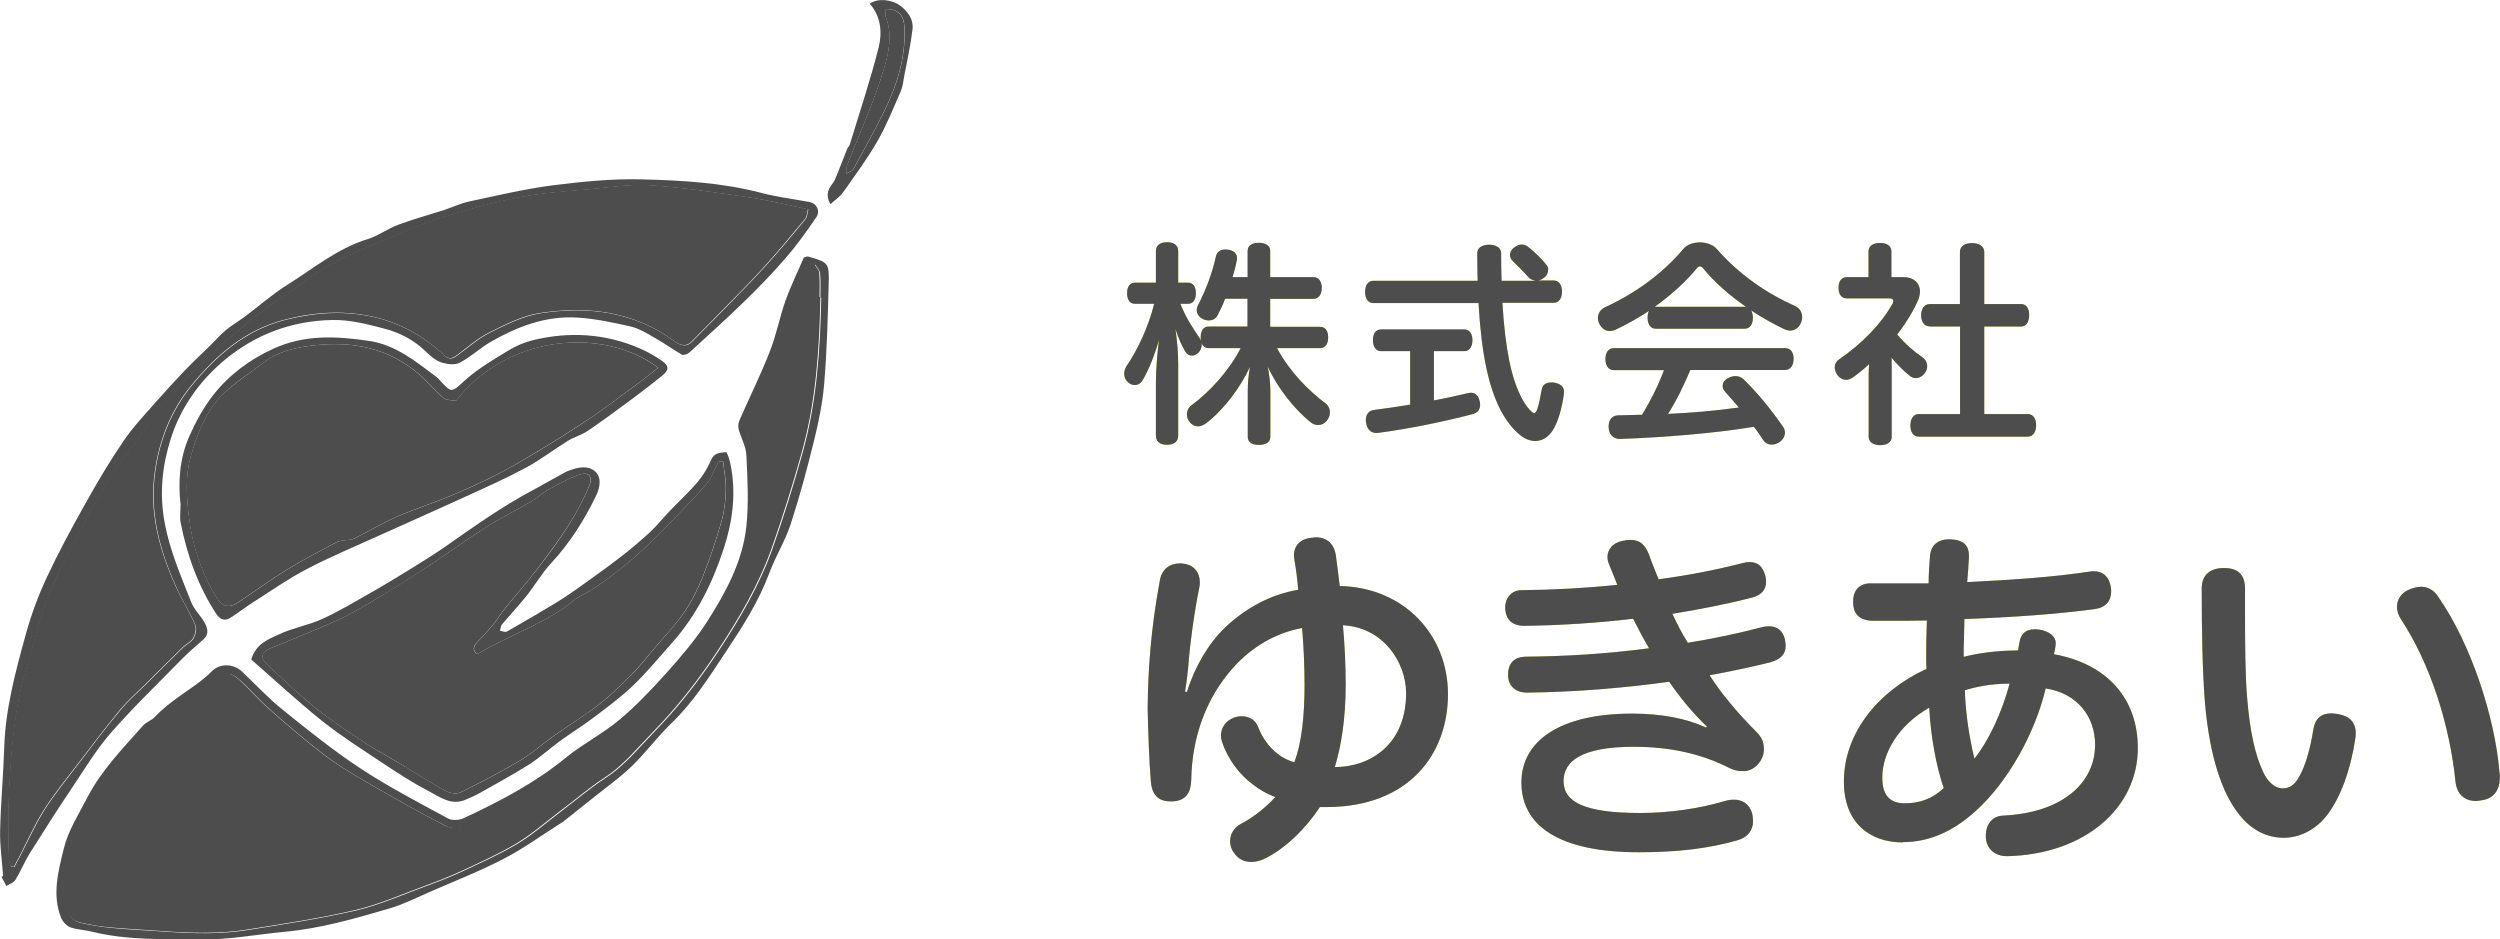
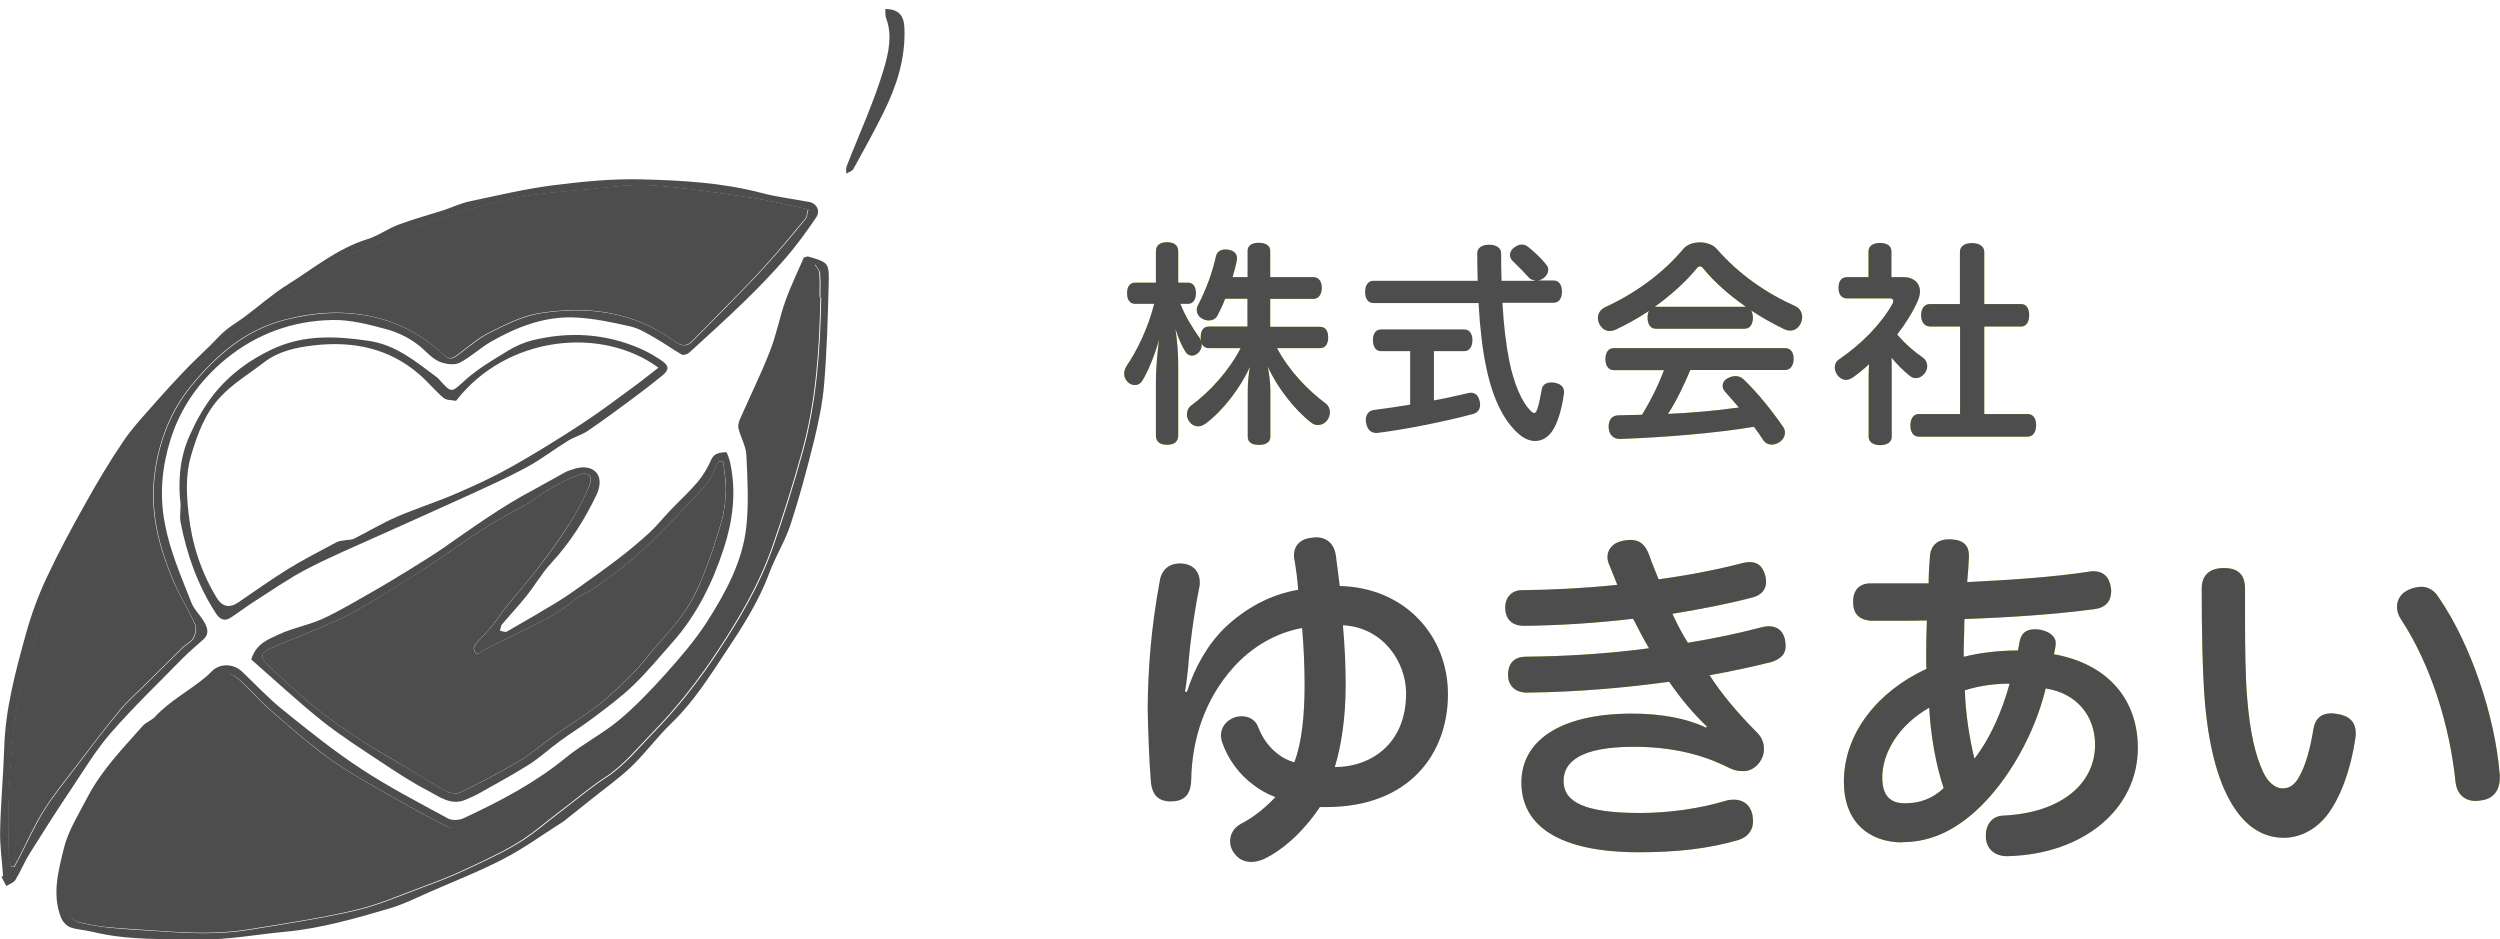
<svg xmlns="http://www.w3.org/2000/svg" id="_レイヤー_2" viewBox="0 0 172.57 64.85">
  <defs>
    <style>.cls-1{fill:#4d4d4d;}.cls-2{fill:#e3dd35;}</style>
  </defs>
  <g id="_フッター">
    <g>
      <g>
        <g>
          <path class="cls-2" d="M86.11,20.62h-1.54c-.16,.42-.34,.8-.53,1.16-.13,.24-.36,.34-.59,.34-.16,0-.33-.04-.47-.13-.25-.13-.37-.37-.37-.59,0-.12,.03-.24,.09-.34,.55-1.07,.99-2.24,1.23-3.35,.06-.3,.28-.49,.65-.49,.06,0,.1,0,.16,.01,.43,.04,.65,.3,.65,.58,0,.04,0,.09-.01,.13-.07,.39-.18,.79-.3,1.19h1.04v-1.81c0-.37,.3-.56,.77-.56s.79,.19,.79,.56v1.81h2.98c.37,0,.58,.3,.58,.74s-.21,.76-.58,.76h-2.98v1.93h3.44c.37,0,.56,.28,.56,.73s-.19,.74-.56,.74h-2.97c.85,1.6,2.17,2.94,3.37,3.83,.19,.15,.28,.37,.28,.59,0,.19-.06,.39-.18,.55-.18,.24-.42,.34-.64,.34-.18,0-.34-.06-.49-.18-1.13-.88-2.34-2.43-2.98-3.86,.09,.47,.18,1.11,.18,1.63v3.22c0,.37-.3,.56-.79,.56s-.77-.19-.77-.56v-3.2c0-.5,.06-1.14,.15-1.62-.64,1.39-1.79,2.95-3.03,3.89-.18,.13-.37,.21-.55,.21-.21,0-.42-.09-.58-.3-.13-.15-.19-.34-.19-.53,0-.24,.1-.46,.31-.62,1.29-.95,2.62-2.42,3.4-3.95h-2.21c-.25,0-.43-.15-.5-.39,.02,.04,.02,.1,.02,.16,0,.19-.07,.4-.24,.56-.15,.13-.3,.19-.43,.19-.18,0-.36-.1-.46-.28-.24-.39-.47-.9-.68-1.56,.12,.83,.19,1.72,.19,2.4v4.95c0,.43-.28,.64-.77,.64s-.77-.21-.77-.64v-3.71c0-.8,.09-1.87,.21-2.89-.28,1.02-.76,2.22-1.17,2.85-.12,.18-.3,.27-.49,.27-.18,0-.37-.07-.52-.24-.15-.15-.22-.34-.22-.55,0-.16,.06-.34,.16-.52,.76-1.1,1.53-2.74,1.91-4.3h-1.32c-.36,0-.55-.28-.55-.73s.19-.73,.55-.73h1.44v-2.15c0-.43,.28-.64,.77-.64s.77,.21,.77,.64v2.15h.67c.36,0,.55,.28,.55,.73s-.19,.73-.55,.73h-.52c.34,.89,.86,1.69,1.33,2.37,.04,.06,.07,.13,.1,.21-.02-.09-.03-.18-.03-.28,0-.44,.19-.73,.55-.73h2.68v-1.93Z" />
-           <path class="cls-2" d="M105.94,19.36c-.18-.03-.33-.1-.45-.24-.37-.42-.76-.8-1.08-1.11-.12-.12-.18-.27-.18-.4,0-.21,.12-.42,.33-.55,.16-.12,.33-.18,.49-.18s.33,.06,.47,.19c.34,.27,.88,.76,1.23,1.22,.09,.1,.12,.21,.12,.33,0,.21-.1,.4-.28,.55-.13,.1-.28,.18-.43,.19h1.08c.37,0,.58,.3,.58,.77s-.21,.77-.58,.77h-3.53c.09,1.59,.25,2.88,.47,4,.33,1.65,.9,2.86,1.42,3.4,.13,.13,.22,.21,.3,.21,.09,0,.15-.09,.22-.28,.12-.34,.22-.9,.3-1.33,.04-.33,.3-.5,.65-.5h.13c.5,.06,.76,.28,.76,.64v.09c-.12,.95-.39,1.99-.8,2.61-.31,.46-.73,.7-1.19,.7-.37,0-.77-.16-1.14-.49-.99-.86-1.77-2.37-2.22-4.51-.27-1.22-.45-2.73-.55-4.52h-7.25c-.37,0-.58-.3-.58-.77s.21-.77,.58-.77h7.19c-.01-.61-.03-1.23-.03-1.9,0-.37,.33-.59,.82-.59s.83,.22,.83,.59c0,.67,.01,1.3,.03,1.9h2.28Zm-10.62,4.88c-.34,0-.55-.3-.55-.76s.21-.74,.55-.74h5.77c.34,0,.55,.3,.55,.74s-.21,.76-.55,.76h-2.11v3.4c.82-.15,1.62-.33,2.34-.5,.07-.01,.15-.03,.22-.03,.3,0,.5,.19,.59,.55,.03,.1,.04,.19,.04,.28,0,.31-.16,.56-.53,.65-2.03,.53-4.43,1.02-6.51,1.29-.04,.01-.09,.01-.12,.01-.4,0-.64-.27-.71-.7-.02-.06-.02-.13-.02-.19,0-.4,.21-.65,.55-.7,.77-.1,1.63-.22,2.51-.37v-3.69h-2.03Z" />
          <path class="cls-2" d="M114.29,22.69c-.37,0-.56-.33-.56-.76,0-.19,.03-.36,.1-.47-.76,.5-1.56,.95-2.36,1.32-.12,.04-.24,.07-.36,.07-.27,0-.53-.15-.71-.49-.07-.15-.1-.28-.1-.42,0-.31,.19-.59,.49-.73,2.03-.93,3.96-2.3,5.41-4.03,.24-.3,.7-.45,1.14-.45s.89,.15,1.16,.45c1.53,1.76,3.44,3.07,5.44,3.96,.3,.15,.46,.43,.46,.74,0,.13-.03,.28-.09,.42-.15,.33-.42,.52-.73,.52-.13,0-.27-.03-.42-.1-.77-.37-1.54-.8-2.28-1.29,.07,.13,.12,.31,.12,.5,0,.43-.19,.76-.56,.76h-6.16Zm2.39,2.85c-.44,1.04-.92,2.06-1.54,3.03,1.65-.07,3.28-.22,4.89-.44-.31-.37-.64-.74-.96-1.1-.1-.12-.16-.25-.16-.39,0-.19,.1-.39,.33-.52,.19-.1,.37-.16,.55-.16,.21,0,.4,.07,.56,.22,1.02,.98,1.97,2.18,2.73,3.28,.09,.12,.13,.27,.13,.4,0,.24-.12,.47-.36,.65-.18,.12-.37,.18-.55,.18-.24,0-.44-.1-.58-.3-.19-.31-.42-.62-.65-.93-2.65,.44-6.14,.73-9.24,.84h-.03c-.43,0-.74-.3-.76-.8v-.04c0-.47,.22-.77,.65-.79,.55-.02,1.11-.02,1.66-.04,.59-.98,1.11-2,1.51-3.08h-3.46c-.37,0-.58-.3-.58-.76s.21-.76,.58-.76h11.82c.39,0,.59,.3,.59,.74s-.21,.77-.59,.77h-6.56Zm3.77-4.36h.07c-1.13-.79-2.17-1.69-2.94-2.64-.07-.1-.16-.15-.24-.15s-.15,.04-.21,.13c-.76,.92-1.77,1.84-2.91,2.66h6.21Z" />
          <path class="cls-2" d="M128.99,25.91c0-.25,.01-.52,.03-.77-.36,.33-.73,.64-1.13,.92-.15,.1-.31,.16-.46,.16-.22,0-.45-.12-.62-.36-.1-.16-.16-.34-.16-.5,0-.22,.1-.42,.31-.56,1.56-1.07,2.92-2.46,3.69-3.86,.03-.06,.04-.12,.04-.16,0-.1-.07-.18-.21-.18h-2.98c-.39,0-.59-.28-.59-.74s.21-.73,.59-.73h1.48v-1.78c0-.36,.3-.58,.79-.58s.79,.21,.79,.58v1.78h.86c.65,0,1.11,.39,1.11,.98,0,.18-.04,.39-.13,.61-.34,.79-.85,1.6-1.44,2.37,.58,.68,1.19,1.2,1.74,1.57,.21,.15,.33,.37,.33,.61,0,.16-.04,.31-.15,.46-.16,.24-.4,.37-.64,.37-.16,0-.31-.06-.44-.18-.39-.31-.83-.74-1.23-1.23,.01,.24,.01,.46,.01,.7v4.78c0,.34-.31,.56-.8,.56-.44,0-.79-.21-.79-.56v-4.26Zm4.21-3.38c-.37,0-.59-.33-.59-.77s.22-.77,.59-.77h2.09v-3.59c0-.4,.33-.62,.83-.62s.85,.22,.85,.62v3.59h2.54c.37,0,.56,.3,.56,.76s-.19,.79-.56,.79h-2.54v6.04h3c.37,0,.58,.31,.58,.77s-.21,.79-.58,.79h-7.52c-.37,0-.58-.31-.58-.77s.21-.79,.58-.79h2.85v-6.04h-2.09Z" />
-           <path class="cls-2" d="M81.92,47.79c.54-1.73,1.46-3.33,2.65-4.48,1.39-1.31,3.07-2.26,5.04-2.6-.05-.71-.15-1.44-.27-2.14-.02-.1-.02-.17-.02-.24,0-.71,.49-1.17,1.31-1.22,.07-.02,.15-.02,.22-.02,.73,0,1.24,.44,1.36,1.24,.1,.68,.17,1.39,.27,2.12,4.45,.1,7.47,3.38,7.47,7.47s-2.65,7.79-8.4,7.79h-.44c-.97,1.48-2.43,2.92-3.89,3.6-.29,.12-.58,.19-.85,.19-.46,0-.9-.19-1.19-.63-.19-.24-.27-.54-.27-.8,0-.49,.27-.97,.78-1.22,.8-.41,1.7-1.12,2.34-1.83-.58-.22-1.1-.51-1.56-.88-.92-.68-1.73-1.75-2.12-2.94-.05-.15-.07-.29-.07-.44,0-.54,.34-1,.88-1.22,.19-.07,.39-.1,.56-.1,.51,0,.95,.27,1.12,.73,.29,.75,.73,1.39,1.36,1.87,.34,.27,.73,.46,1.14,.58,.51-1.31,.71-3.19,.71-5.33,0-1.17-.05-2.56-.17-3.94-1.83,.34-3.48,1.31-4.75,2.73-1.95,2.17-2.85,4.94-2.9,7.71-.02,.88-.32,1.51-1.36,1.53h-.07c-.83,0-1.29-.44-1.36-1.39-.12-1.44-.19-3.48-.22-5.01,.02-2.63,.22-5.5,.83-8.79,.12-.83,.68-1.24,1.39-1.24,.1,0,.17,0,.24,.02,.73,.07,1.14,.61,1.14,1.27,0,.1,0,.19-.02,.29-.44,2.17-.66,4.19-.73,4.96-.07,.97-.17,1.7-.27,2.31l.12,.02Zm15.14,.02c-.02-2.09-1.56-4.5-4.36-4.65,.12,1.31,.19,2.77,.19,4.09,0,2.41-.32,4.28-.75,5.7,2.41,0,4.94-1.53,4.92-5.14Z" />
          <path class="cls-2" d="M117.82,50.15c-.92-.88-1.8-1.92-2.6-3.09-2.97,.41-6.33,.71-9.81,.75-.8,0-1.29-.46-1.31-1.17v-.07c0-.8,.44-1.22,1.19-1.24,2.73-.02,5.57-.19,8.54-.58-.36-.61-.73-1.31-1.1-2.04-2.41,.29-5.04,.46-7.52,.49-.85,0-1.29-.46-1.31-1.24,0-.73,.46-1.22,1.14-1.22,2.19-.02,4.53-.15,6.6-.37-.19-.46-.37-.95-.58-1.44-.07-.17-.1-.34-.1-.49,0-.51,.37-.97,1.02-1.1,.22-.05,.39-.07,.56-.07,.61,0,1,.27,1.29,1.02,.19,.56,.44,1.14,.66,1.7,2.14-.29,4.09-.68,5.79-1.12,.19-.05,.34-.07,.51-.07,.51,0,.88,.27,1.05,.9,.05,.15,.07,.32,.07,.46,0,.51-.29,.9-.9,1.07-1.65,.44-3.5,.8-5.57,1.14,.34,.73,.68,1.39,1.07,2,1.8-.29,3.53-.66,5.09-1.07,.17-.05,.34-.07,.49-.07,.58,0,.97,.29,1.12,.9,.02,.17,.05,.32,.05,.46,0,.56-.32,.9-1.02,1.12-1.19,.29-2.6,.61-4.23,.9,.75,1.19,1.9,2.58,3.24,3.92,.39,.39,.51,.75,.51,1.19,0,.78-.66,1.51-1.39,1.51-.51,0-.73-.07-1.39-.41-1.73-.8-3.72-1.27-6.21-1.27-3.63,0-4.84,1.02-4.84,2.36,0,1.46,1.46,2.21,5.28,2.21,1.95,0,4.09-.29,5.94-.85,.17-.05,.37-.07,.54-.07,.61,0,1.1,.32,1.27,1,.02,.17,.05,.34,.05,.49,0,.63-.37,1.09-1,1.29-2.07,.61-4.28,.85-6.89,.85-5.43,0-8.1-1.78-8.1-4.82,0-2.8,2.56-4.75,7.64-4.75,1.97,0,3.75,.32,5.11,.97l.07-.1Z" />
          <path class="cls-2" d="M131.34,58.15c-2.34,0-4.06-1.41-4.06-4.19,0-3.36,2.36-6.25,5.7-7.79-.02-.29-.02-.61-.02-.95,0-.8,.02-1.61,.05-2.39-.85,.02-1.78,.02-2.7,.02h-1.12c-.88-.05-1.27-.51-1.27-1.27v-.07c0-.78,.44-1.24,1.19-1.24h4.02c0-.68,.05-1.36,.1-1.97,.07-.63,.51-1.07,1.29-1.07h.17c.88,.05,1.22,.46,1.22,1.1v.15c-.02,.54-.07,1.1-.12,1.7,3.09-.15,5.94-.34,8.49-.73,.1-.02,.17-.02,.24-.02,.66,0,1.1,.41,1.19,1.14,.02,.07,.02,.17,.02,.24,0,.68-.37,1.14-1.17,1.24-2.58,.34-5.57,.56-8.96,.68-.02,.66-.02,1.34-.05,2v.61c.95-.24,2.24-.44,3.75-.44,.05-.24,.07-.44,.12-.66,.12-.54,.46-.8,1.02-.8,.1,0,.22,0,.34,.02,.68,.12,1.12,.46,1.12,.92v.1c-.02,.24-.07,.44-.12,.68,3.75,.68,5.79,3.14,5.79,6.47,0,4.16-3.67,7.33-8.98,7.47-.9,.02-1.46-.51-1.51-1.27v-.17c0-.8,.49-1.34,1.19-1.36,4.09-.19,6.35-2.26,6.35-4.89,0-1.97-1.24-3.55-3.41-3.89-.73,3.07-2.58,6.43-4.84,8.47-1.78,1.61-3.46,2.14-5.04,2.14Zm1.83-9.3c-2.14,1.22-3.24,3.14-3.24,4.82,0,1.27,.56,1.78,1.56,1.78s1.87-.29,2.68-1.05c-.54-1.58-.9-3.65-1-5.55Zm5.55-1.66c-1.34,0-2.41,.24-3.09,.46,.05,1.66,.32,3.31,.66,4.72,1.02-1.29,1.9-3.21,2.43-5.18Z" />
          <path class="cls-2" d="M156.24,53.33c.32,.68,.83,1.09,1.31,1.09s.85-.22,1.17-.83c.41-.71,.75-1.87,.97-3.26,.12-.73,.54-1.09,1.24-1.09,.12,0,.27,.02,.44,.05,.78,.12,1.24,.54,1.24,1.31,0,.1,0,.22-.02,.34-.34,2.29-1.05,4.11-1.92,5.28-.85,1.12-2,1.61-3.02,1.61-1.14,0-2.21-.49-3.09-1.61-1.17-1.46-2.04-3.99-2.36-7.76-.17-2.09-.22-4.96-.22-7.84,0-.9,.54-1.41,1.53-1.41,1.07,0,1.46,.54,1.46,1.44v1.85c0,2.14,.02,4.24,.15,5.72,.19,2.29,.54,3.89,1.12,5.11Zm10.85-12.83c.49,0,.93,.22,1.24,.73,2.21,3.19,3.89,8.2,4.21,12.14,.02,.1,.02,.19,.02,.29,0,.83-.39,1.46-1.24,1.58-.15,.02-.29,.05-.41,.05-.78,0-1.31-.46-1.41-1.31-.39-3.87-1.7-8.1-3.77-11.24-.19-.29-.27-.58-.27-.85,0-.51,.29-.97,.83-1.19,.27-.12,.56-.19,.8-.19Z" />
        </g>
        <g>
          <path class="cls-1" d="M86.11,20.62h-1.54c-.16,.42-.34,.8-.53,1.16-.13,.24-.36,.34-.59,.34-.16,0-.33-.04-.47-.13-.25-.13-.37-.37-.37-.59,0-.12,.03-.24,.09-.34,.55-1.07,.99-2.24,1.23-3.35,.06-.3,.28-.49,.65-.49,.06,0,.1,0,.16,.01,.43,.04,.65,.3,.65,.58,0,.04,0,.09-.01,.13-.07,.39-.18,.79-.3,1.19h1.04v-1.81c0-.37,.3-.56,.77-.56s.79,.19,.79,.56v1.81h2.98c.37,0,.58,.3,.58,.74s-.21,.76-.58,.76h-2.98v1.93h3.44c.37,0,.56,.28,.56,.73s-.19,.74-.56,.74h-2.97c.85,1.6,2.17,2.94,3.37,3.83,.19,.15,.28,.37,.28,.59,0,.19-.06,.39-.18,.55-.18,.24-.42,.34-.64,.34-.18,0-.34-.06-.49-.18-1.13-.88-2.34-2.43-2.98-3.86,.09,.47,.18,1.11,.18,1.63v3.22c0,.37-.3,.56-.79,.56s-.77-.19-.77-.56v-3.2c0-.5,.06-1.14,.15-1.62-.64,1.39-1.79,2.95-3.03,3.89-.18,.13-.37,.21-.55,.21-.21,0-.42-.09-.58-.3-.13-.15-.19-.34-.19-.53,0-.24,.1-.46,.31-.62,1.29-.95,2.62-2.42,3.4-3.95h-2.21c-.25,0-.43-.15-.5-.39,.02,.04,.02,.1,.02,.16,0,.19-.07,.4-.24,.56-.15,.13-.3,.19-.43,.19-.18,0-.36-.1-.46-.28-.24-.39-.47-.9-.68-1.56,.12,.83,.19,1.72,.19,2.4v4.95c0,.43-.28,.64-.77,.64s-.77-.21-.77-.64v-3.71c0-.8,.09-1.87,.21-2.89-.28,1.02-.76,2.22-1.17,2.85-.12,.18-.3,.27-.49,.27-.18,0-.37-.07-.52-.24-.15-.15-.22-.34-.22-.55,0-.16,.06-.34,.16-.52,.76-1.1,1.53-2.74,1.91-4.3h-1.32c-.36,0-.55-.28-.55-.73s.19-.73,.55-.73h1.44v-2.15c0-.43,.28-.64,.77-.64s.77,.21,.77,.64v2.15h.67c.36,0,.55,.28,.55,.73s-.19,.73-.55,.73h-.52c.34,.89,.86,1.69,1.33,2.37,.04,.06,.07,.13,.1,.21-.02-.09-.03-.18-.03-.28,0-.44,.19-.73,.55-.73h2.68v-1.93Z" />
          <path class="cls-1" d="M105.94,19.36c-.18-.03-.33-.1-.45-.24-.37-.42-.76-.8-1.08-1.11-.12-.12-.18-.27-.18-.4,0-.21,.12-.42,.33-.55,.16-.12,.33-.18,.49-.18s.33,.06,.47,.19c.34,.27,.88,.76,1.23,1.22,.09,.1,.12,.21,.12,.33,0,.21-.1,.4-.28,.55-.13,.1-.28,.18-.43,.19h1.08c.37,0,.58,.3,.58,.77s-.21,.77-.58,.77h-3.53c.09,1.59,.25,2.88,.47,4,.33,1.65,.9,2.86,1.42,3.4,.13,.13,.22,.21,.3,.21,.09,0,.15-.09,.22-.28,.12-.34,.22-.9,.3-1.33,.04-.33,.3-.5,.65-.5h.13c.5,.06,.76,.28,.76,.64v.09c-.12,.95-.39,1.99-.8,2.61-.31,.46-.73,.7-1.19,.7-.37,0-.77-.16-1.14-.49-.99-.86-1.77-2.37-2.22-4.51-.27-1.22-.45-2.73-.55-4.52h-7.25c-.37,0-.58-.3-.58-.77s.21-.77,.58-.77h7.19c-.01-.61-.03-1.23-.03-1.9,0-.37,.33-.59,.82-.59s.83,.22,.83,.59c0,.67,.01,1.3,.03,1.9h2.28Zm-10.62,4.88c-.34,0-.55-.3-.55-.76s.21-.74,.55-.74h5.77c.34,0,.55,.3,.55,.74s-.21,.76-.55,.76h-2.11v3.4c.82-.15,1.62-.33,2.34-.5,.07-.01,.15-.03,.22-.03,.3,0,.5,.19,.59,.55,.03,.1,.04,.19,.04,.28,0,.31-.16,.56-.53,.65-2.03,.53-4.43,1.02-6.51,1.29-.04,.01-.09,.01-.12,.01-.4,0-.64-.27-.71-.7-.02-.06-.02-.13-.02-.19,0-.4,.21-.65,.55-.7,.77-.1,1.63-.22,2.51-.37v-3.69h-2.03Z" />
          <path class="cls-1" d="M114.29,22.69c-.37,0-.56-.33-.56-.76,0-.19,.03-.36,.1-.47-.76,.5-1.56,.95-2.36,1.32-.12,.04-.24,.07-.36,.07-.27,0-.53-.15-.71-.49-.07-.15-.1-.28-.1-.42,0-.31,.19-.59,.49-.73,2.03-.93,3.96-2.3,5.41-4.03,.24-.3,.7-.45,1.14-.45s.89,.15,1.16,.45c1.53,1.76,3.44,3.07,5.44,3.96,.3,.15,.46,.43,.46,.74,0,.13-.03,.28-.09,.42-.15,.33-.42,.52-.73,.52-.13,0-.27-.03-.42-.1-.77-.37-1.54-.8-2.28-1.29,.07,.13,.12,.31,.12,.5,0,.43-.19,.76-.56,.76h-6.16Zm2.39,2.85c-.44,1.04-.92,2.06-1.54,3.03,1.65-.07,3.28-.22,4.89-.44-.31-.37-.64-.74-.96-1.1-.1-.12-.16-.25-.16-.39,0-.19,.1-.39,.33-.52,.19-.1,.37-.16,.55-.16,.21,0,.4,.07,.56,.22,1.02,.98,1.97,2.18,2.73,3.28,.09,.12,.13,.27,.13,.4,0,.24-.12,.47-.36,.65-.18,.12-.37,.18-.55,.18-.24,0-.44-.1-.58-.3-.19-.31-.42-.62-.65-.93-2.65,.44-6.14,.73-9.24,.84h-.03c-.43,0-.74-.3-.76-.8v-.04c0-.47,.22-.77,.65-.79,.55-.02,1.11-.02,1.66-.04,.59-.98,1.11-2,1.51-3.08h-3.46c-.37,0-.58-.3-.58-.76s.21-.76,.58-.76h11.82c.39,0,.59,.3,.59,.74s-.21,.77-.59,.77h-6.56Zm3.77-4.36h.07c-1.13-.79-2.17-1.69-2.94-2.64-.07-.1-.16-.15-.24-.15s-.15,.04-.21,.13c-.76,.92-1.77,1.84-2.91,2.66h6.21Z" />
          <path class="cls-1" d="M128.99,25.91c0-.25,.01-.52,.03-.77-.36,.33-.73,.64-1.13,.92-.15,.1-.31,.16-.46,.16-.22,0-.45-.12-.62-.36-.1-.16-.16-.34-.16-.5,0-.22,.1-.42,.31-.56,1.56-1.07,2.92-2.46,3.69-3.86,.03-.06,.04-.12,.04-.16,0-.1-.07-.18-.21-.18h-2.98c-.39,0-.59-.28-.59-.74s.21-.73,.59-.73h1.48v-1.78c0-.36,.3-.58,.79-.58s.79,.21,.79,.58v1.78h.86c.65,0,1.11,.39,1.11,.98,0,.18-.04,.39-.13,.61-.34,.79-.85,1.6-1.44,2.37,.58,.68,1.19,1.2,1.74,1.57,.21,.15,.33,.37,.33,.61,0,.16-.04,.31-.15,.46-.16,.24-.4,.37-.64,.37-.16,0-.31-.06-.44-.18-.39-.31-.83-.74-1.23-1.23,.01,.24,.01,.46,.01,.7v4.78c0,.34-.31,.56-.8,.56-.44,0-.79-.21-.79-.56v-4.26Zm4.21-3.38c-.37,0-.59-.33-.59-.77s.22-.77,.59-.77h2.09v-3.59c0-.4,.33-.62,.83-.62s.85,.22,.85,.62v3.59h2.54c.37,0,.56,.3,.56,.76s-.19,.79-.56,.79h-2.54v6.04h3c.37,0,.58,.31,.58,.77s-.21,.79-.58,.79h-7.52c-.37,0-.58-.31-.58-.77s.21-.79,.58-.79h2.85v-6.04h-2.09Z" />
          <path class="cls-1" d="M81.92,47.79c.54-1.73,1.46-3.33,2.65-4.48,1.39-1.31,3.07-2.26,5.04-2.6-.05-.71-.15-1.44-.27-2.14-.02-.1-.02-.17-.02-.24,0-.71,.49-1.17,1.31-1.22,.07-.02,.15-.02,.22-.02,.73,0,1.24,.44,1.36,1.24,.1,.68,.17,1.39,.27,2.12,4.45,.1,7.47,3.38,7.47,7.47s-2.65,7.79-8.4,7.79h-.44c-.97,1.48-2.43,2.92-3.89,3.6-.29,.12-.58,.19-.85,.19-.46,0-.9-.19-1.19-.63-.19-.24-.27-.54-.27-.8,0-.49,.27-.97,.78-1.22,.8-.41,1.7-1.12,2.34-1.83-.58-.22-1.1-.51-1.56-.88-.92-.68-1.73-1.75-2.12-2.94-.05-.15-.07-.29-.07-.44,0-.54,.34-1,.88-1.22,.19-.07,.39-.1,.56-.1,.51,0,.95,.27,1.12,.73,.29,.75,.73,1.39,1.36,1.87,.34,.27,.73,.46,1.14,.58,.51-1.31,.71-3.19,.71-5.33,0-1.17-.05-2.56-.17-3.94-1.83,.34-3.48,1.31-4.75,2.73-1.95,2.17-2.85,4.94-2.9,7.71-.02,.88-.32,1.51-1.36,1.53h-.07c-.83,0-1.29-.44-1.36-1.39-.12-1.44-.19-3.48-.22-5.01,.02-2.63,.22-5.5,.83-8.79,.12-.83,.68-1.24,1.39-1.24,.1,0,.17,0,.24,.02,.73,.07,1.14,.61,1.14,1.27,0,.1,0,.19-.02,.29-.44,2.17-.66,4.19-.73,4.96-.07,.97-.17,1.7-.27,2.31l.12,.02Zm15.14,.02c-.02-2.09-1.56-4.5-4.36-4.65,.12,1.31,.19,2.77,.19,4.09,0,2.41-.32,4.28-.75,5.7,2.41,0,4.94-1.53,4.92-5.14Z" />
          <path class="cls-1" d="M117.82,50.15c-.92-.88-1.8-1.92-2.6-3.09-2.97,.41-6.33,.71-9.81,.75-.8,0-1.29-.46-1.31-1.17v-.07c0-.8,.44-1.22,1.19-1.24,2.73-.02,5.57-.19,8.54-.58-.36-.61-.73-1.31-1.1-2.04-2.41,.29-5.04,.46-7.52,.49-.85,0-1.29-.46-1.31-1.24,0-.73,.46-1.22,1.14-1.22,2.19-.02,4.53-.15,6.6-.37-.19-.46-.37-.95-.58-1.44-.07-.17-.1-.34-.1-.49,0-.51,.37-.97,1.02-1.1,.22-.05,.39-.07,.56-.07,.61,0,1,.27,1.29,1.02,.19,.56,.44,1.14,.66,1.7,2.14-.29,4.09-.68,5.79-1.12,.19-.05,.34-.07,.51-.07,.51,0,.88,.27,1.05,.9,.05,.15,.07,.32,.07,.46,0,.51-.29,.9-.9,1.07-1.65,.44-3.5,.8-5.57,1.14,.34,.73,.68,1.39,1.07,2,1.8-.29,3.53-.66,5.09-1.07,.17-.05,.34-.07,.49-.07,.58,0,.97,.29,1.12,.9,.02,.17,.05,.32,.05,.46,0,.56-.32,.9-1.02,1.12-1.19,.29-2.6,.61-4.23,.9,.75,1.19,1.9,2.58,3.24,3.92,.39,.39,.51,.75,.51,1.19,0,.78-.66,1.51-1.39,1.51-.51,0-.73-.07-1.39-.41-1.73-.8-3.72-1.27-6.21-1.27-3.63,0-4.84,1.02-4.84,2.36,0,1.46,1.46,2.21,5.28,2.21,1.95,0,4.09-.29,5.94-.85,.17-.05,.37-.07,.54-.07,.61,0,1.1,.32,1.27,1,.02,.17,.05,.34,.05,.49,0,.63-.37,1.09-1,1.29-2.07,.61-4.28,.85-6.89,.85-5.43,0-8.1-1.78-8.1-4.82,0-2.8,2.56-4.75,7.64-4.75,1.97,0,3.75,.32,5.11,.97l.07-.1Z" />
          <path class="cls-1" d="M131.34,58.15c-2.34,0-4.06-1.41-4.06-4.19,0-3.36,2.36-6.25,5.7-7.79-.02-.29-.02-.61-.02-.95,0-.8,.02-1.61,.05-2.39-.85,.02-1.78,.02-2.7,.02h-1.12c-.88-.05-1.27-.51-1.27-1.27v-.07c0-.78,.44-1.24,1.19-1.24h4.02c0-.68,.05-1.36,.1-1.97,.07-.63,.51-1.07,1.29-1.07h.17c.88,.05,1.22,.46,1.22,1.1v.15c-.02,.54-.07,1.1-.12,1.7,3.09-.15,5.94-.34,8.49-.73,.1-.02,.17-.02,.24-.02,.66,0,1.1,.41,1.19,1.14,.02,.07,.02,.17,.02,.24,0,.68-.37,1.14-1.17,1.24-2.58,.34-5.57,.56-8.96,.68-.02,.66-.02,1.34-.05,2v.61c.95-.24,2.24-.44,3.75-.44,.05-.24,.07-.44,.12-.66,.12-.54,.46-.8,1.02-.8,.1,0,.22,0,.34,.02,.68,.12,1.12,.46,1.12,.92v.1c-.02,.24-.07,.44-.12,.68,3.75,.68,5.79,3.14,5.79,6.47,0,4.16-3.67,7.33-8.98,7.47-.9,.02-1.46-.51-1.51-1.27v-.17c0-.8,.49-1.34,1.19-1.36,4.09-.19,6.35-2.26,6.35-4.89,0-1.97-1.24-3.55-3.41-3.89-.73,3.07-2.58,6.43-4.84,8.47-1.78,1.61-3.46,2.14-5.04,2.14Zm1.83-9.3c-2.14,1.22-3.24,3.14-3.24,4.82,0,1.27,.56,1.78,1.56,1.78s1.87-.29,2.68-1.05c-.54-1.58-.9-3.65-1-5.55Zm5.55-1.66c-1.34,0-2.41,.24-3.09,.46,.05,1.66,.32,3.31,.66,4.72,1.02-1.29,1.9-3.21,2.43-5.18Z" />
          <path class="cls-1" d="M156.24,53.33c.32,.68,.83,1.09,1.31,1.09s.85-.22,1.17-.83c.41-.71,.75-1.87,.97-3.26,.12-.73,.54-1.09,1.24-1.09,.12,0,.27,.02,.44,.05,.78,.12,1.24,.54,1.24,1.31,0,.1,0,.22-.02,.34-.34,2.29-1.05,4.11-1.92,5.28-.85,1.12-2,1.61-3.02,1.61-1.14,0-2.21-.49-3.09-1.61-1.17-1.46-2.04-3.99-2.36-7.76-.17-2.09-.22-4.96-.22-7.84,0-.9,.54-1.41,1.53-1.41,1.07,0,1.46,.54,1.46,1.44v1.85c0,2.14,.02,4.24,.15,5.72,.19,2.29,.54,3.89,1.12,5.11Zm10.85-12.83c.49,0,.93,.22,1.24,.73,2.21,3.19,3.89,8.2,4.21,12.14,.02,.1,.02,.19,.02,.29,0,.83-.39,1.46-1.24,1.58-.15,.02-.29,.05-.41,.05-.78,0-1.31-.46-1.41-1.31-.39-3.87-1.7-8.1-3.77-11.24-.19-.29-.27-.58-.27-.85,0-.51,.29-.97,.83-1.19,.27-.12,.56-.19,.8-.19Z" />
        </g>
      </g>
      <g>
        <path class="cls-1" d="M.21,60.44c-.07-1.04-.23-2.09-.2-3.13,.04-1.89,.22-3.78,.28-5.67,.08-2.7,.78-5.28,1.49-7.85,.37-1.34,.85-2.66,1.44-3.91,.8-1.72,1.71-3.4,2.64-5.06,.83-1.49,1.7-2.96,2.66-4.37,.65-.96,1.46-1.81,2.23-2.69,.65-.74,1.31-1.46,1.99-2.17,.58-.6,1.18-1.17,1.78-1.75,.36-.35,.69-.74,1.08-1.06,.4-.33,.86-.59,1.27-.9,1-.74,1.93-1.58,2.98-2.23,1.79-1.12,3.44-2.5,5.51-3.14,.75-.23,1.41-.73,2.14-1,1.02-.38,2.08-.67,3.12-1,.6-.2,1.18-.48,1.8-.61,1.89-.4,3.77-.85,5.68-1.1,2.04-.26,4.11-.47,6.16-.42,2.77,.07,5.55,.22,8.27,.93,1.09,.29,2.21,.42,3.32,.63,.52,.09,.8,.62,.49,1.07-.65,.95-1.32,1.89-2.07,2.76-.91,1.05-1.88,2.06-2.88,3.03-1.24,1.21-2.53,2.37-3.81,3.54-.12,.11-.4,.2-.51,.14-.62-.35-1.2-.78-1.82-1.13-.55-.31-1.11-.67-1.71-.81-1.23-.28-2.49-.55-3.75-.62-2.14-.12-4.09,.63-5.92,1.68-.74,.43-1.38,1.05-2.14,1.44-.35,.18-.91,.1-1.31-.04-.41-.15-.77-.48-1.1-.8-.77-.74-1.71-1.22-2.7-1.49-1.2-.32-2.46-.65-3.69-.62-2.72,.05-5.21,.95-7.34,2.69-1.79,1.47-3.11,3.33-3.8,5.5-.59,1.86-.8,3.79-.42,5.82,.36,1.94,1.13,3.68,1.83,5.47,.19,.5,.63,.9,.9,1.37,.21,.37,.37,.8-.04,1.18-.47,.43-.97,.83-1.42,1.29-1.68,1.71-3.4,3.37-4.98,5.17-1.02,1.17-1.83,2.52-2.7,3.82-1,1.49-1.96,2.99-2.91,4.51-.36,.58-.62,1.23-.98,1.82-.12,.2-.41,.29-.63,.43-.11-.21-.23-.42-.34-.63,.03-.02,.07-.04,.1-.06Zm.54-.61c.08,0,.16,.01,.24,.02,.12-.22,.24-.45,.36-.67,.56-1.08,1.06-2.21,1.7-3.24,.69-1.09,1.52-2.1,2.3-3.13,.97-1.28,1.94-2.56,2.97-3.8,.53-.64,1.17-1.19,1.76-1.78,.86-.86,1.72-1.71,2.59-2.56,.22-.21,.55-.35,.69-.6,.14-.26,.24-.68,.13-.93-.42-.94-.98-1.82-1.39-2.77-1.09-2.47-1.77-4.99-1.39-7.76,.31-2.24,1.12-4.26,2.5-5.96,1.72-2.1,3.75-3.88,6.53-4.58,2.08-.52,4.15-.65,6.2-.15,1.78,.43,3.38,1.33,4.72,2.6,.36,.34,.6,.25,.92,.01,.74-.54,1.44-1.17,2.24-1.57,1.11-.55,2.27-1.14,3.47-1.33,3.29-.51,6.46-.13,9.26,1.92,.34,.25,.79,.48,1.21,.05,.73-.75,1.48-1.49,2.21-2.24,.96-.98,1.93-1.96,2.85-2.97,.96-1.06,1.88-2.16,2.78-3.26,.14-.17,.14-.46,.2-.67-1.38-.29-2.67-.62-3.98-.81-2.29-.34-4.59-.69-6.9-.85-1.35-.1-2.73,.13-4.09,.26-1.65,.15-3.31,.24-4.93,.56-1.86,.36-3.69,.88-5.5,1.44-1.31,.41-2.57,.99-3.85,1.52-1.11,.46-2.23,.9-3.29,1.45-1.32,.69-2.5,1.64-3.74,2.46-1.56,1.02-2.99,2.26-4.4,3.5-1.09,.95-2.12,2-3.08,3.08-.83,.94-1.54,1.98-2.3,2.99-.79,1.05-1.63,2.07-2.32,3.19-.89,1.46-1.68,2.98-2.46,4.5-.63,1.23-1.27,2.47-1.74,3.77-.54,1.47-.89,3-1.35,4.5-.9,2.93-1.1,5.96-1.25,9-.07,1.4-.02,2.8,0,4.2,0,.21,.1,.42,.15,.63Z" />
        <path class="cls-1" d="M55.51,17.77c.2-.06,.23-.07,.25-.07,1.45,.42,1.49,.42,1.44,2.03-.06,2.26-.12,4.52-.31,6.77-.11,1.33-.39,2.66-.71,3.97-.48,1.93-.99,3.85-1.61,5.74-.38,1.15-1.04,2.2-1.46,3.33-.73,1.97-1.86,3.73-3.01,5.46-1.14,1.72-2.24,3.47-3.75,4.92-.98,.94-1.79,2.06-2.77,3-.87,.83-1.87,1.53-2.81,2.29-.6,.48-1.21,.97-1.82,1.45-.07,.06-.15,.11-.22,.15-1.32,.83-2.58,1.76-3.96,2.47-1.65,.86-3.4,1.54-5.11,2.29-.91,.4-1.8,.85-2.75,1.13-2.38,.7-4.76,1.39-7.25,1.62-1.95,.18-3.9,.56-5.84,.53-2.48-.04-4.99,.07-7.44-.53-.51-.13-1.05-.14-1.53-.31-.26-.1-.53-.4-.64-.67-.63-1.6-.18-3.22,.19-4.75,.3-1.25,1.04-2.4,1.64-3.56,.97-1.87,2.44-3.37,3.82-4.93,.22-.25,.6-.37,.83-.61,1.04-1.13,2.41-1.82,3.56-2.8,.16-.13,.29-.29,.44-.42,.56-.49,1.44-.45,2.01,.08,.95,.9,1.84,1.87,2.86,2.68,1.75,1.41,3.5,2.82,5.38,4.05,1.92,1.26,3.97,2.32,5.99,3.42,.28,.15,.77,.12,1.07-.02,2.49-1.16,4.91-2.42,7.06-4.18,1.16-.95,2.53-1.64,3.68-2.6,1.16-.97,2.21-2.08,3.22-3.2,1.02-1.14,2.03-2.31,2.85-3.59,1.29-2.02,2.45-4.15,2.71-6.57,.17-1.63,.08-3.29,0-4.93-.03-.61-.38-1.2-.54-1.81-.05-.2,0-.45,.09-.65,.69-1.57,1.45-3.1,2.07-4.69,.45-1.13,.67-2.35,1.08-3.5,.37-1.04,.86-2.03,1.27-2.99Zm1.12,2.76c0-.56,.03-1.11-.02-1.66-.02-.21-.22-.4-.33-.6-.21,.12-.54,.2-.62,.38-.34,.82-.66,1.65-.9,2.51-.66,2.35-1.45,4.66-2.58,6.84-.21,.41-.49,.77-.69,1.18-.07,.14-.05,.39,.02,.54,.67,1.33,.72,2.78,.78,4.22,.05,1.29-.12,2.54-.56,3.76-.26,.72-.32,1.52-.66,2.2-.58,1.17-1.36,2.25-1.95,3.41-1.11,2.16-2.99,3.66-4.54,5.43-.76,.86-1.8,1.49-2.73,2.2-1.56,1.19-3.09,2.44-4.74,3.5-1.53,.98-3.19,1.78-4.84,2.57-.41,.2-1.08,.22-1.47,.02-1.91-.98-3.79-2.05-5.65-3.13-.99-.58-1.98-1.19-2.89-1.89-1.25-.96-2.45-2-3.63-3.04-.61-.53-1.14-1.14-1.72-1.7-.93-.91-1.24-.98-2.2-.26-1.13,.85-2.22,1.75-3.28,2.68-.91,.79-1.81,1.61-2.63,2.5-1.22,1.32-2.23,2.79-2.97,4.44-.71,1.59-1.04,3.27-1.3,4.97-.16,1.05,.3,1.94,1.03,2.1,.67,.15,1.34,.27,2.02,.34,1.22,.12,2.44,.18,3.66,.26,2,.14,4,.21,5.99-.12,2.45-.4,4.92-.77,7.34-1.33,1.63-.38,3.19-1.08,4.78-1.66,.87-.32,1.75-.66,2.59-1.05,1.28-.6,2.59-1.18,3.8-1.91,1.06-.64,2-1.47,2.99-2.22,1.03-.78,2.01-1.62,3.09-2.32,1.29-.84,2.22-2.01,3.27-3.09,1.69-1.73,3.16-3.61,4.49-5.63,1.48-2.24,2.84-4.55,3.74-7.08,.77-2.19,1.47-4.42,2.09-6.66,.97-3.49,1.21-7.07,1.28-10.67Z" />
        <path class="cls-1" d="M17.34,45.53c.34-1.12,1.18-1.39,1.89-1.73,.97-.46,2.07-.64,3.05-1.09,1.19-.55,2.32-1.23,3.46-1.88,.85-.48,1.68-.99,2.51-1.5,.8-.5,1.61-.99,2.39-1.53,2.01-1.4,3.99-2.83,6.15-3.97,.75-.4,1.48-.83,2.22-1.23,.16-.09,.35-.14,.52-.2,.62-.22,1.3-.22,1.68,.28,.27,.36,.22,.93-.03,1.47-.83,1.73-1.84,3.33-3.15,4.74-.62,.67-1.09,1.49-1.66,2.21-.55,.69-1.15,1.33-1.72,2-.09,.11-.09,.29-.14,.44,.16,.02,.36,.12,.47,.06,1.14-.65,2.27-1.31,3.4-1.99,.48-.29,.95-.61,1.4-.93,.99-.71,1.99-1.41,2.95-2.15,.72-.55,1.42-1.14,2.09-1.75,.52-.48,.96-1.04,1.45-1.55,.62-.65,1.29-1.26,1.87-1.94,.39-.46,.71-1,.95-1.55,.22-.51,.65-.49,1.03-.53,.07,0,.23,.49,.29,.77,.43,2.01,.17,4-.46,5.91-.77,2.36-1.87,4.58-3.54,6.46-.89,1-1.74,2.04-2.7,2.96-.85,.82-1.82,1.53-2.76,2.24-.75,.57-1.56,1.06-2.32,1.62-.71,.52-1.36,1.12-2.09,1.59-1.12,.71-2.3,1.34-3.46,2-.28,.16-.59,.29-.89,.42-1.03,.48-1.85-.18-2.65-.6-1.08-.56-2.11-1.23-3.13-1.91-1.41-.94-2.85-1.85-4.17-2.9-1.7-1.36-3.29-2.84-4.89-4.24Zm32.57-13.66h-.31c-.27,.51-.45,1.09-.82,1.53-.83,.97-1.74,1.87-2.62,2.8-1.61,1.69-3.35,3.23-5.31,4.51-.38,.25-.84,.4-1.18,.69-1.99,1.66-4.48,2.41-6.66,3.72-.03,.02-.08,0-.14,0-.34-.43-.03-.68,.24-.96,.32-.33,.63-.68,.93-1.04,.31-.38,.56-.8,.87-1.18,.71-.88,1.46-1.73,2.15-2.62,.76-.99,1.51-1.98,2.17-3.03,.55-.87,1.05-1.8,1.45-2.75,.28-.69-.06-1.01-.76-.75-.72,.27-1.4,.64-2.07,1.01-.42,.23-.77,.58-1.18,.82-1.06,.62-2.16,1.16-3.19,1.82-1.36,.86-2.65,1.82-3.99,2.7-1.18,.78-2.38,1.53-3.59,2.25-.87,.52-1.74,1.04-2.66,1.45-1.51,.68-3.06,1.28-4.58,1.92-.64,.27-.71,.65-.2,1.12,1.06,.98,2.1,1.99,3.22,2.9,1.06,.86,2.2,1.63,3.34,2.38,.93,.62,1.92,1.15,2.88,1.72,.96,.58,1.91,1.19,2.89,1.73,.28,.15,.76,.22,1.02,.08,1.4-.69,2.78-1.41,4.12-2.21,.82-.49,1.53-1.14,2.31-1.69,1.03-.73,2.11-1.39,3.11-2.16,.83-.65,1.58-1.39,2.33-2.14,.53-.53,.98-1.13,1.46-1.7,.7-.83,1.46-1.61,2.07-2.49,.53-.77,.97-1.63,1.31-2.5,.5-1.26,.93-2.55,1.3-3.85,.2-.7,.27-1.45,.29-2.18,.02-.63-.12-1.26-.19-1.9Z" />
        <path class="cls-1" d="M12.47,34.87c-.18-1.49-.1-3.17,.59-4.74,.44-1,.98-1.99,1.65-2.85,1.1-1.4,2.49-2.44,4.14-3.2,2.17-1,4.37-.88,6.61-.55,1.87,.27,3.27,1.45,4.72,2.53,.04,.03,.07,.07,.1,.1,.93,1.03,.86,.95,1.83,.08,.88-.79,1.92-1.4,2.94-2.02,.53-.33,1.13-.59,1.74-.74,2.53-.61,5.02-.46,7.42,.59,.51,.22,1,.51,1.46,.82,.53,.36,.53,.65,.03,1.05-.66,.53-1.32,1.05-2,1.55-1.03,.76-2.05,1.52-3.11,2.24-.42,.29-.95,.43-1.39,.7-.99,.61-1.91,1.33-2.93,1.87-1.4,.75-2.86,1.4-4.31,2.06-1.87,.86-3.76,1.69-5.64,2.54-1.72,.78-3.47,1.51-5.14,2.38-1.29,.67-2.49,1.52-3.72,2.3-.53,.34-1.03,.73-1.56,1.07-.4,.26-.73,.09-.97-.27-1.27-1.94-2.03-4.09-2.47-6.35-.06-.3,0-.63,0-1.14Zm19-7.2c-.28-.06-.65-.03-.85-.2-.59-.5-1.09-1.12-1.68-1.63-2.1-1.82-4.6-2.31-7.28-2-1.21,.14-2.42,.39-3.43,1.17-1,.77-2.1,1.43-2.96,2.33-1.09,1.12-1.64,2.61-2.08,4.1-.39,1.32-.32,2.66-.17,4.03,.23,2.08,.85,4,1.93,5.78q.58,.96,1.5,.33c1.14-.77,2.26-1.58,3.43-2.3,1.09-.67,2.24-1.26,3.37-1.86,.17-.09,.39-.09,.59-.13,.2-.04,.42-.02,.59-.1,.99-.5,1.95-1.08,2.97-1.52,1.36-.59,2.78-1.03,4.13-1.62,1.31-.56,2.61-1.17,3.85-1.87,1.68-.95,3.31-1.96,4.92-3.02,1.23-.81,2.41-1.71,3.6-2.58,.51-.38,1.01-.78,1.55-1.2-3.91-2.88-10.47-2.23-13.97,2.29Z" />
-         <path class="cls-1" d="M57.32,14.09c-.29-.52-.23-.94,.11-1.37,.16-.19,.26-.44,.35-.67,.24-.6,.47-1.2,.71-1.8,.03-.09,.13-.15,.16-.24,.68-2.24,1.43-4.47,2-6.73,.26-1.03,.16-2.15-.61-3.02,.51-.4,1.52-.31,2.11,.14,.54,.41,.92,.95,.84,1.63-.13,1.1-.38,2.18-.58,3.26-.06,.32-.09,.66-.21,.96-.52,1.18-1,2.4-1.64,3.51-.71,1.23-1.56,2.38-2.38,3.54-.21,.29-.54,.5-.85,.79ZM61.12,.62c.02,.25-.02,.46,.05,.62,.46,1.18,.17,2.42-.14,3.48-.68,2.3-1.7,4.49-2.57,6.74-.06,.16-.02,.35-.03,.53,.17-.11,.4-.17,.49-.33,.71-1.29,1.42-2.58,2.08-3.9,.91-1.84,1.53-3.75,1.44-5.84-.04-.89-.41-1.28-1.31-1.3Z" />
        <path class="cls-1" d="M.74,59.83c-.05-.21-.15-.42-.15-.63-.01-1.4-.06-2.8,0-4.2,.15-3.03,.35-6.06,1.25-9,.46-1.5,.81-3.03,1.35-4.5,.48-1.29,1.11-2.54,1.74-3.77,.78-1.52,1.57-3.04,2.46-4.5,.68-1.12,1.53-2.13,2.32-3.19,.75-1.01,1.46-2.05,2.3-2.99,.96-1.08,1.99-2.13,3.08-3.08,1.41-1.23,2.84-2.47,4.4-3.5,1.25-.82,2.42-1.77,3.74-2.46,1.06-.55,2.18-.99,3.29-1.45,1.27-.53,2.53-1.11,3.85-1.52,1.81-.56,3.64-1.08,5.5-1.44,1.62-.31,3.28-.41,4.93-.56,1.36-.13,2.74-.35,4.09-.26,2.31,.16,4.61,.51,6.9,.85,1.31,.19,2.6,.52,3.98,.81-.06,.21-.06,.5-.2,.67-.91,1.1-1.82,2.2-2.78,3.26-.92,1.02-1.89,1.99-2.85,2.97-.73,.75-1.47,1.49-2.21,2.24-.42,.43-.87,.2-1.21-.05-2.8-2.05-5.97-2.43-9.26-1.92-1.2,.18-2.36,.78-3.47,1.33-.81,.4-1.51,1.03-2.24,1.57-.32,.24-.56,.32-.92-.01-1.34-1.27-2.94-2.17-4.72-2.6-2.06-.5-4.13-.38-6.2,.15-2.79,.7-4.81,2.48-6.53,4.58-1.38,1.69-2.19,3.72-2.5,5.96-.39,2.77,.3,5.29,1.39,7.76,.42,.94,.98,1.82,1.39,2.77,.11,.25,.01,.67-.13,.93-.14,.25-.47,.39-.69,.6-.87,.85-1.73,1.71-2.59,2.56-.59,.59-1.23,1.14-1.76,1.78-1.02,1.24-1.99,2.52-2.97,3.8-.79,1.03-1.61,2.04-2.3,3.13-.65,1.03-1.14,2.15-1.7,3.24-.12,.23-.24,.45-.36,.67-.08,0-.16-.01-.24-.02Z" />
        <path class="cls-1" d="M56.63,20.53c-.07,3.6-.31,7.19-1.28,10.67-.62,2.24-1.32,4.46-2.09,6.66-.9,2.53-2.26,4.84-3.74,7.08-1.32,2.01-2.8,3.9-4.49,5.63-1.05,1.07-1.98,2.25-3.27,3.09-1.08,.7-2.06,1.55-3.09,2.32-.99,.75-1.93,1.58-2.99,2.22-1.21,.73-2.51,1.31-3.8,1.91-.84,.39-1.71,.73-2.59,1.05-1.58,.58-3.14,1.28-4.78,1.66-2.42,.57-4.88,.93-7.34,1.33-1.99,.33-3.99,.26-5.99,.12-1.22-.09-2.44-.15-3.66-.26-.68-.06-1.35-.19-2.02-.34-.73-.16-1.19-1.05-1.03-2.1,.25-1.7,.59-3.39,1.3-4.97,.74-1.65,1.75-3.13,2.97-4.44,.82-.88,1.72-1.7,2.63-2.5,1.06-.93,2.15-1.83,3.28-2.68,.96-.72,1.27-.65,2.2,.26,.58,.56,1.11,1.17,1.72,1.7,1.19,1.04,2.38,2.08,3.63,3.04,.91,.7,1.9,1.31,2.89,1.89,1.86,1.08,3.74,2.15,5.65,3.13,.39,.2,1.06,.18,1.47-.02,1.65-.79,3.31-1.58,4.84-2.57,1.65-1.05,3.17-2.31,4.74-3.5,.93-.71,1.97-1.34,2.73-2.2,1.56-1.77,3.44-3.27,4.54-5.43,.6-1.16,1.37-2.24,1.95-3.41,.33-.67,.4-1.48,.66-2.2,.44-1.22,.61-2.47,.56-3.76-.06-1.44-.11-2.89-.78-4.22-.07-.15-.09-.39-.02-.54,.2-.41,.48-.78,.69-1.18,1.13-2.18,1.91-4.48,2.58-6.84,.24-.85,.56-1.69,.9-2.51,.08-.18,.41-.26,.62-.38,.12,.2,.32,.39,.33,.6,.05,.55,.02,1.11,.02,1.66Z" />
        <path class="cls-1" d="M49.91,31.87c.07,.63,.2,1.27,.19,1.9-.02,.73-.09,1.48-.29,2.18-.37,1.3-.8,2.59-1.3,3.85-.35,.87-.78,1.73-1.31,2.5-.61,.89-1.37,1.67-2.07,2.49-.48,.57-.94,1.17-1.46,1.7-.74,.75-1.5,1.49-2.33,2.14-.99,.78-2.08,1.43-3.11,2.16-.78,.55-1.49,1.21-2.31,1.69-1.34,.8-2.73,1.52-4.12,2.21-.27,.13-.74,.07-1.02-.08-.99-.53-1.93-1.15-2.89-1.73-.96-.58-1.95-1.11-2.88-1.72-1.14-.75-2.28-1.52-3.34-2.38-1.12-.91-2.16-1.91-3.22-2.9-.51-.47-.44-.85,.2-1.12,1.53-.64,3.07-1.24,4.58-1.92,.92-.42,1.8-.93,2.66-1.45,1.21-.73,2.41-1.48,3.59-2.25,1.34-.88,2.64-1.84,3.99-2.7,1.03-.66,2.14-1.2,3.19-1.82,.41-.24,.76-.59,1.18-.82,.67-.37,1.35-.74,2.07-1.01,.7-.26,1.04,.06,.76,.75-.39,.96-.89,1.88-1.45,2.75-.67,1.05-1.42,2.04-2.17,3.03-.69,.9-1.44,1.74-2.15,2.62-.31,.38-.56,.8-.87,1.18-.29,.36-.6,.7-.93,1.04-.27,.28-.59,.53-.24,.96,.06,0,.11,.02,.14,0,2.18-1.31,4.67-2.06,6.66-3.72,.35-.29,.8-.44,1.18-.69,1.96-1.28,3.7-2.82,5.31-4.51,.88-.93,1.79-1.83,2.62-2.8,.36-.43,.55-1.01,.82-1.53h.31Z" />
-         <path class="cls-1" d="M31.47,27.67c3.5-4.53,10.06-5.17,13.97-2.29-.54,.42-1.04,.83-1.55,1.2-1.19,.87-2.36,1.78-3.6,2.58-1.61,1.05-3.25,2.07-4.92,3.02-1.24,.7-2.54,1.3-3.85,1.87-1.36,.59-2.78,1.03-4.13,1.62-1.02,.44-1.97,1.02-2.97,1.52-.17,.09-.39,.07-.59,.1-.2,.04-.42,.04-.59,.13-1.13,.61-2.28,1.19-3.37,1.86-1.17,.72-2.29,1.53-3.43,2.3q-.93,.63-1.5-.33c-1.08-1.78-1.71-3.7-1.93-5.78-.15-1.37-.22-2.71,.17-4.03,.44-1.49,.99-2.98,2.08-4.1,.87-.89,1.97-1.56,2.96-2.33,1.01-.78,2.23-1.03,3.43-1.17,2.68-.31,5.18,.18,7.28,2,.59,.51,1.09,1.13,1.68,1.63,.2,.17,.57,.14,.85,.2Z" />
        <path class="cls-1" d="M61.12,.62c.9,.02,1.27,.42,1.31,1.3,.09,2.09-.53,4.01-1.44,5.84-.65,1.32-1.37,2.61-2.08,3.9-.08,.15-.32,.22-.49,.33,0-.18-.04-.38,.03-.53,.87-2.24,1.89-4.44,2.57-6.74,.31-1.06,.6-2.3,.14-3.48-.06-.17-.03-.37-.05-.62Z" />
      </g>
    </g>
  </g>
</svg>